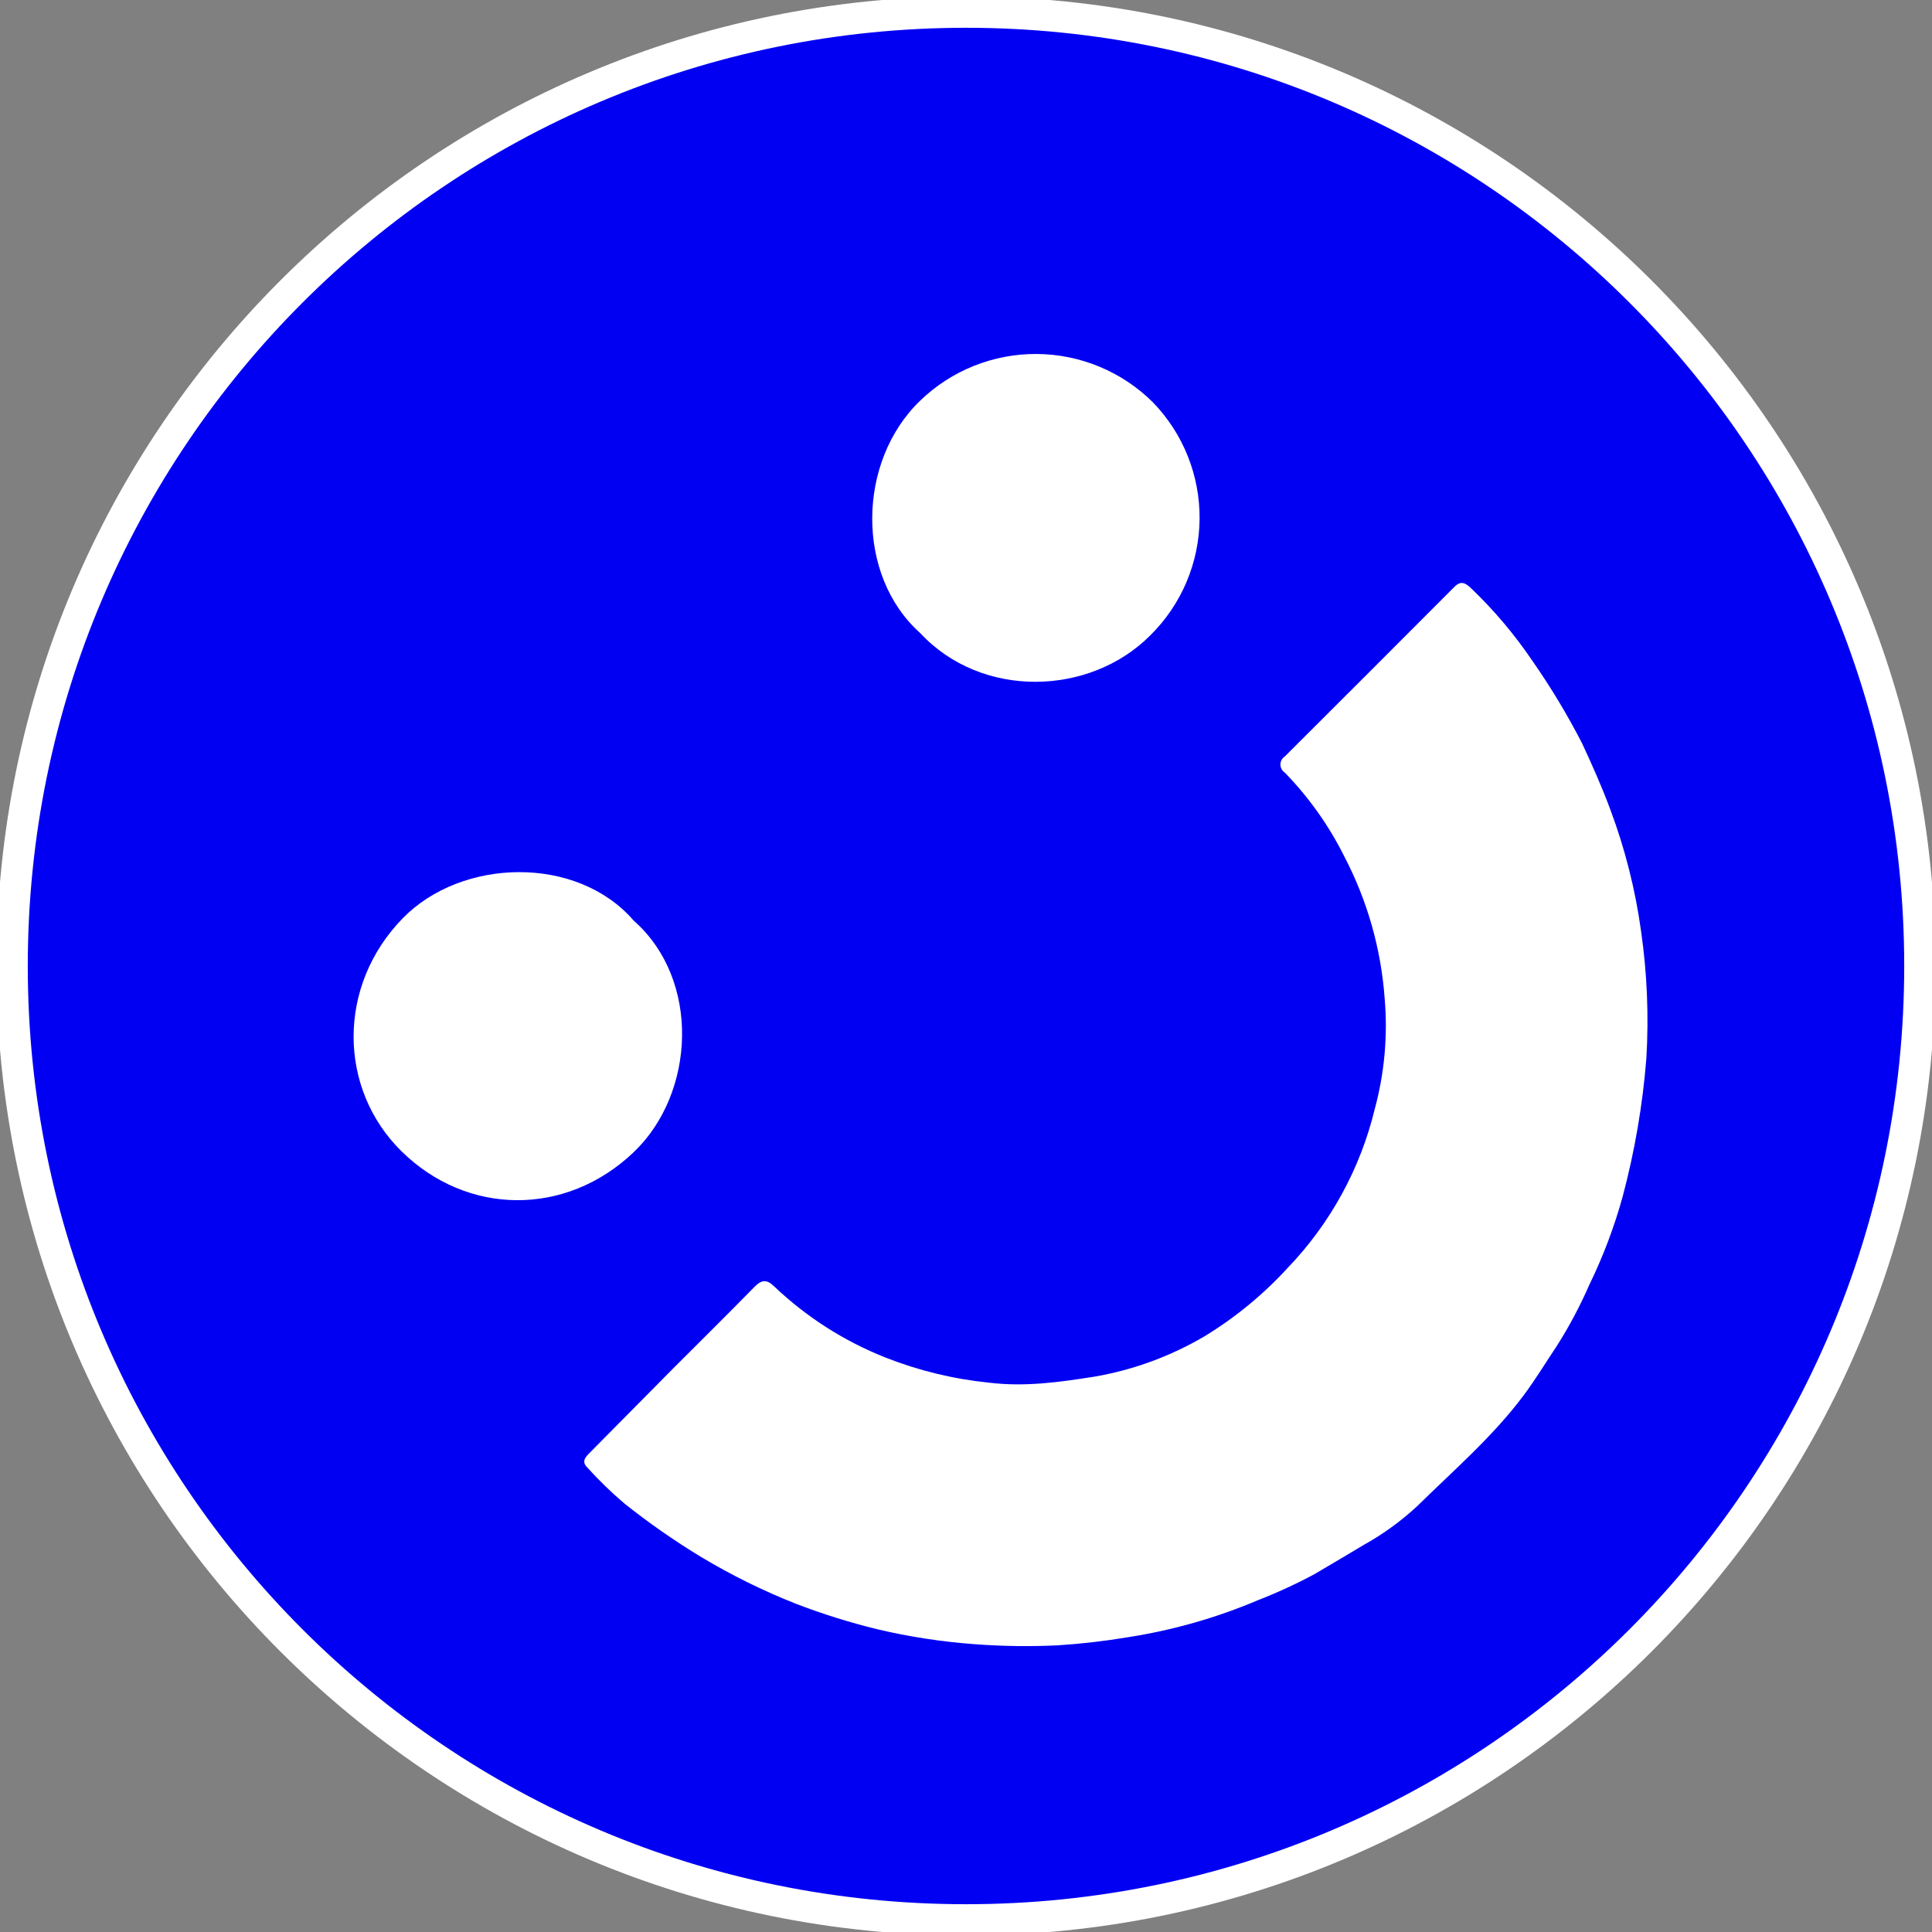
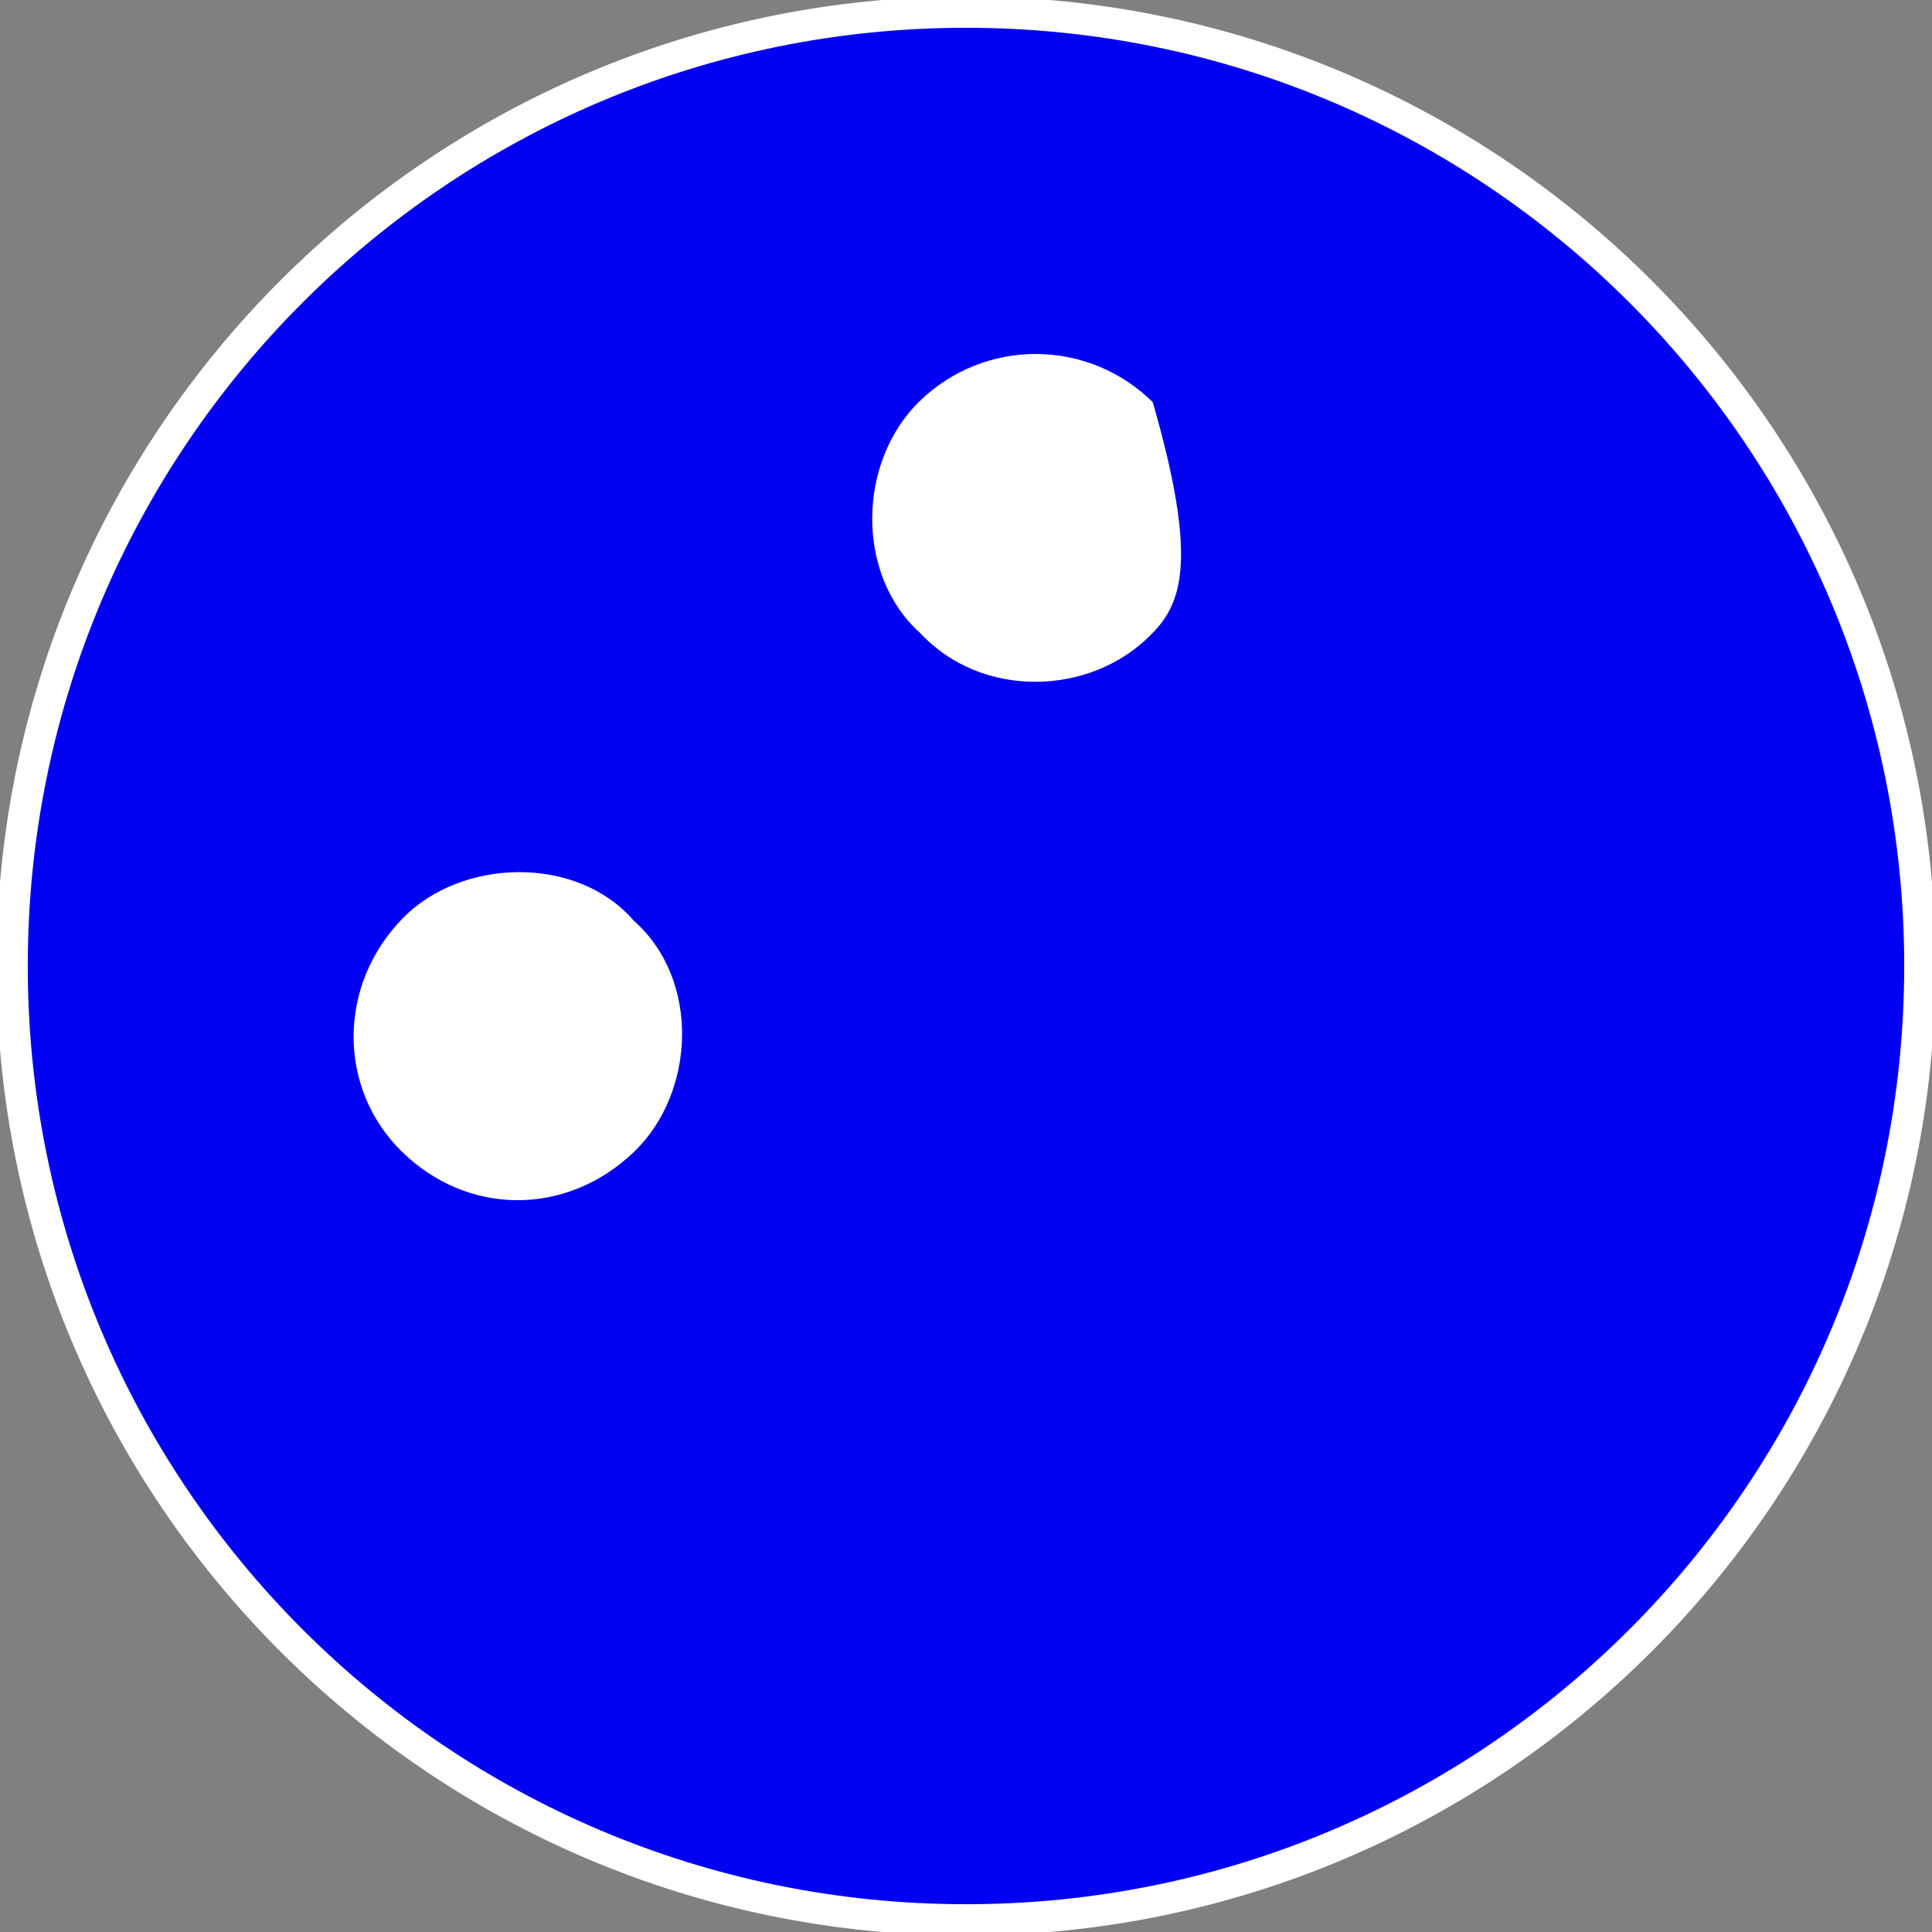
<svg xmlns="http://www.w3.org/2000/svg" width="185" height="185" viewBox="0 0 185 185" fill="none">
  <rect x="0" y="0" width="185" height="185" fill="#808080" stroke="none" />
  <g clip-path="url(#clip0_16_4716)">
    <path d="M92.5 183.84C142.946 183.84 183.84 142.946 183.84 92.5C183.84 42.054 142.946 1.16 92.5 1.16C42.054 1.16 1.16 42.054 1.16 92.5C1.16 142.946 42.054 183.84 92.5 183.84Z" fill="#0200F3" stroke="white" stroke-width="3" stroke-miterlimit="10" />
-     <path d="M64.384 131.112C67.006 128.49 69.636 125.891 72.227 123.246C72.923 122.534 73.418 122.472 74.153 123.199C77.235 126.127 80.851 128.435 84.804 129.998C87.974 131.246 91.3 132.053 94.689 132.396C98.131 132.821 101.465 132.35 104.837 131.816C108.548 131.171 112.112 129.861 115.356 127.949C118.298 126.154 120.972 123.953 123.3 121.413C127.383 117.162 130.263 111.904 131.646 106.175C132.577 102.733 132.896 99.154 132.589 95.602C132.244 90.852 130.928 86.224 128.722 82.004C127.249 79.053 125.329 76.347 123.029 73.983C122.9 73.9 122.793 73.785 122.72 73.65C122.646 73.515 122.608 73.364 122.608 73.21C122.608 73.056 122.646 72.904 122.72 72.769C122.793 72.634 122.9 72.52 123.029 72.436C128.454 67.027 133.868 61.613 139.272 56.193C139.852 55.605 140.285 55.783 140.819 56.286C143.026 58.39 145.002 60.724 146.713 63.247C148.479 65.775 150.073 68.419 151.485 71.16C152.46 73.256 153.404 75.368 154.208 77.549C155.61 81.296 156.593 85.187 157.139 89.151C157.72 93.181 157.891 97.26 157.65 101.325C157.295 105.807 156.534 110.247 155.376 114.591C154.573 117.498 153.503 120.326 152.181 123.037C151.301 125.055 150.267 127.002 149.088 128.861C148.02 130.455 147.03 132.102 145.87 133.649C142.908 137.601 139.187 140.796 135.706 144.222C134.166 145.65 132.46 146.889 130.625 147.912C129.031 148.855 127.446 149.815 125.837 150.751C124.083 151.688 122.275 152.52 120.423 153.241C116.439 154.928 112.261 156.116 107.985 156.776C105.767 157.147 103.531 157.406 101.287 157.549C98.67 157.675 96.048 157.641 93.436 157.449C90.249 157.222 87.086 156.738 83.976 156.002C81.35 155.358 78.767 154.549 76.242 153.581C73.078 152.332 70.022 150.824 67.107 149.072C64.565 147.53 62.123 145.827 59.797 143.975C58.534 142.902 57.343 141.747 56.232 140.518C55.652 139.937 56.069 139.512 56.487 139.094L64.384 131.112Z" fill="white" />
-     <path d="M88.114 60.617C81.927 55.102 82.05 44.196 88.114 38.364C91.108 35.472 95.116 33.868 99.278 33.896C103.441 33.923 107.427 35.58 110.383 38.511C113.3 41.511 114.912 45.542 114.867 49.726C114.822 53.91 113.124 57.906 110.143 60.842C104.35 66.666 93.985 66.944 88.114 60.617Z" fill="white" />
+     <path d="M88.114 60.617C81.927 55.102 82.05 44.196 88.114 38.364C91.108 35.472 95.116 33.868 99.278 33.896C103.441 33.923 107.427 35.58 110.383 38.511C114.822 53.91 113.124 57.906 110.143 60.842C104.35 66.666 93.985 66.944 88.114 60.617Z" fill="white" />
    <path d="M60.679 88.153C67.115 93.823 66.596 104.69 60.679 110.329C54.19 116.516 44.722 116.431 38.434 110.228C32.378 104.257 32.246 94.395 38.573 87.921C44.22 82.143 55.249 81.865 60.679 88.153Z" fill="white" />
  </g>
  <defs>
    <clipPath id="clip0_16_4716">
      <rect width="185" height="185" fill="white" />
    </clipPath>
  </defs>
</svg>